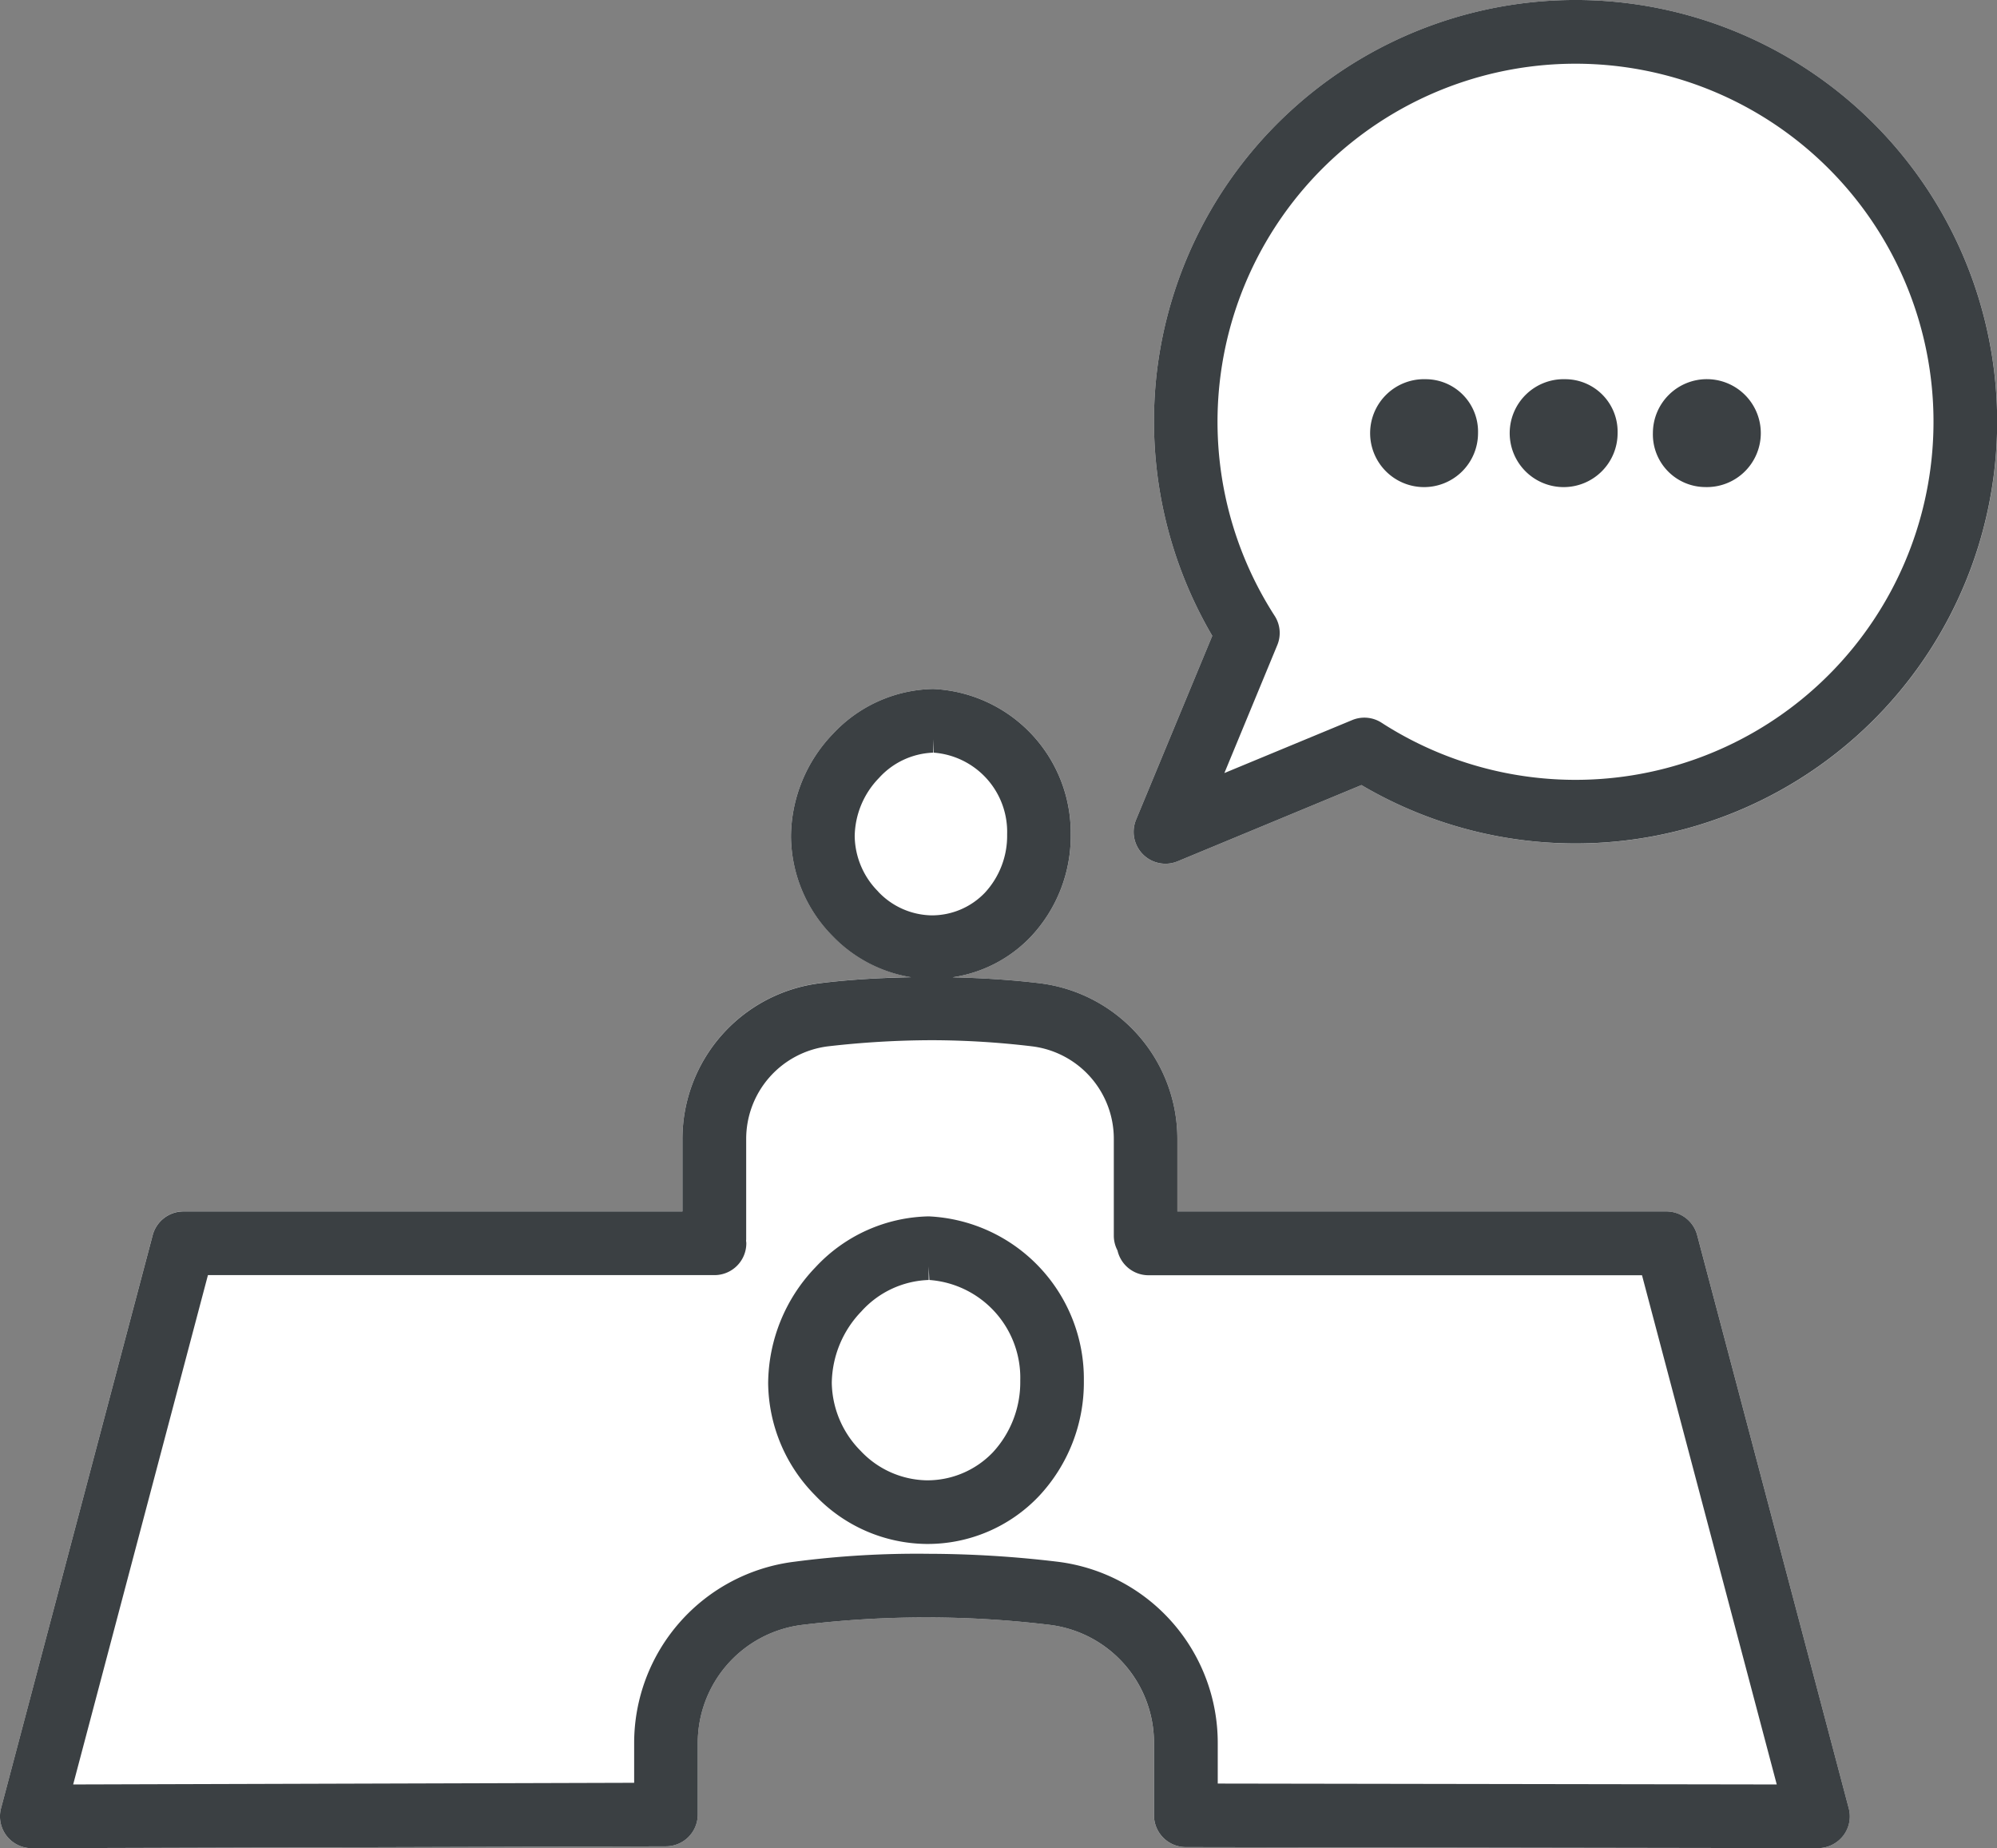
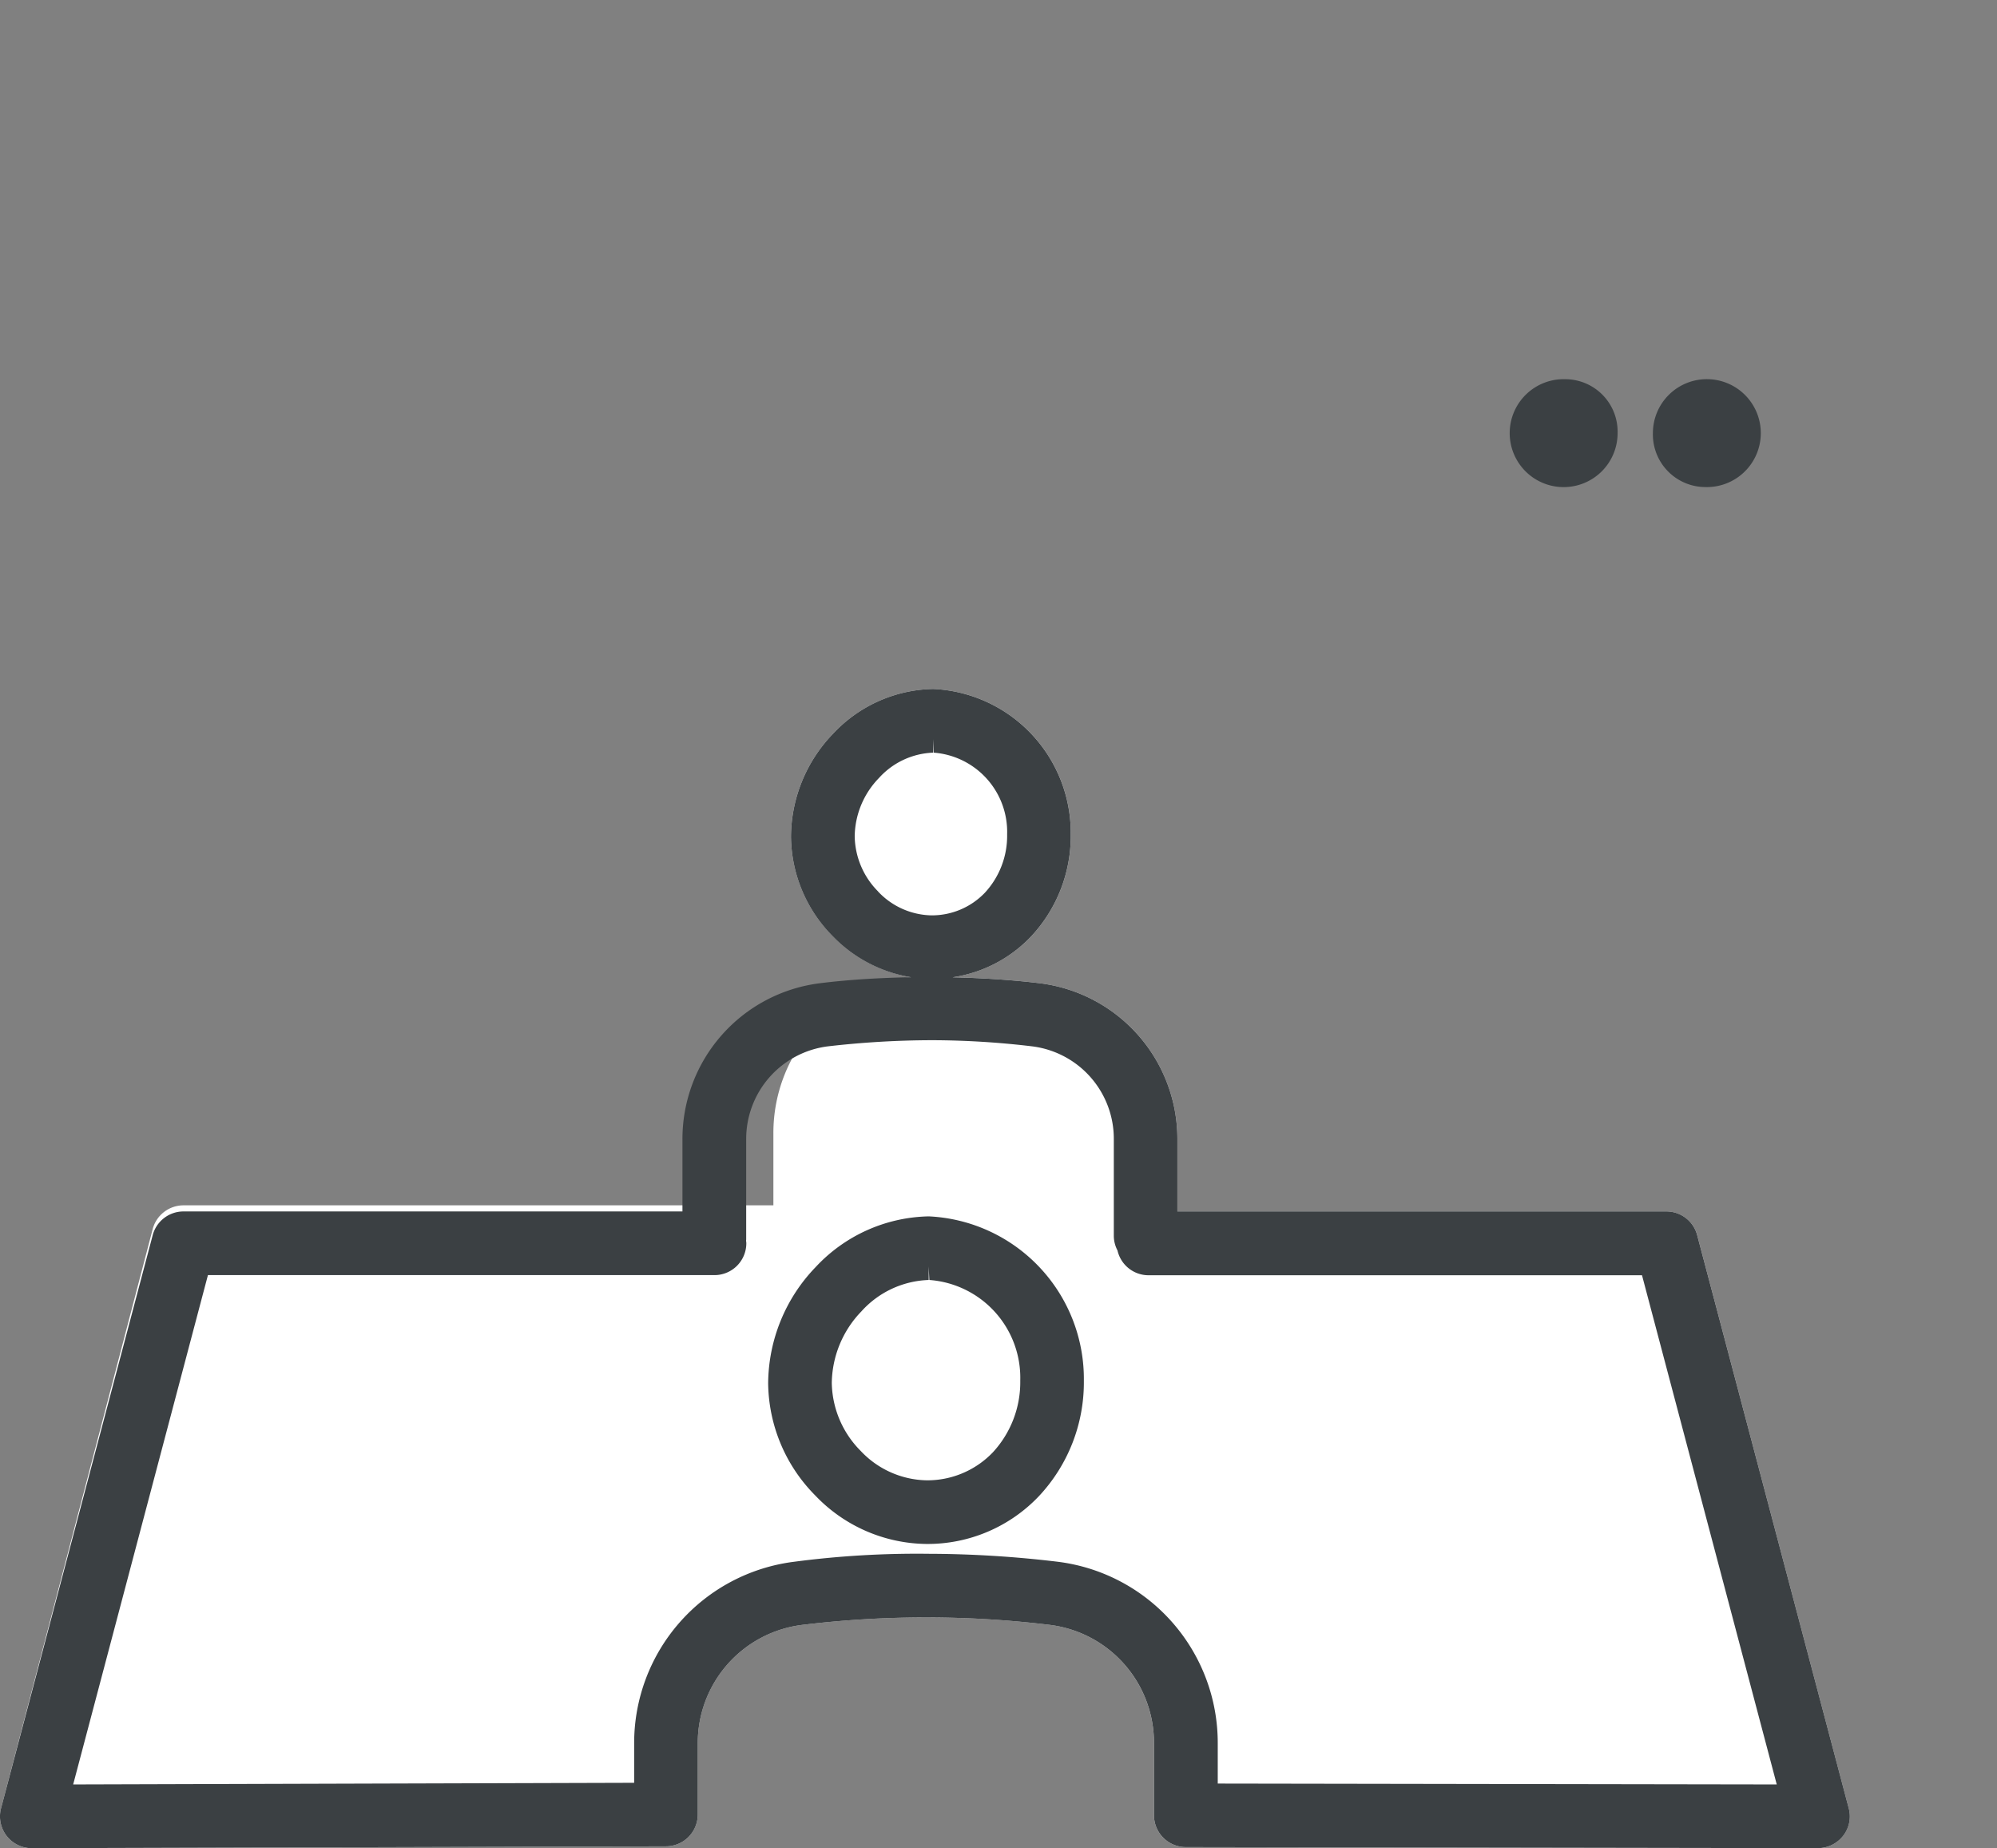
<svg xmlns="http://www.w3.org/2000/svg" id="グループ_7291" data-name="グループ 7291" width="88.539" height="81.925" viewBox="0 0 88.539 81.925">
  <rect x="0" y="0" width="88.539" height="81.925" fill="#808080" stroke="none" />
  <defs>
    <clipPath id="clip-path">
      <rect id="長方形_1264" data-name="長方形 1264" width="88.539" height="81.925" transform="translate(0 0)" fill="none" />
    </clipPath>
  </defs>
  <g id="グループ_7290" data-name="グループ 7290" clip-path="url(#clip-path)">
-     <path id="パス_4374" data-name="パス 4374" d="M81.078,29.918a15.874,15.874,0,1,0-24.567-2.624,1.406,1.406,0,0,1,.117,1.306l-2.349,5.668,5.669-2.35a1.414,1.414,0,0,1,1.3.118,15.877,15.877,0,0,0,19.825-2.118" fill="#fff" />
-     <path id="パス_4375" data-name="パス 4375" d="M83.072,5.476A18.693,18.693,0,0,0,51.255,16.814a18.813,18.813,0,0,0,2.492,11.372l-3.379,8.151a1.41,1.41,0,0,0,1.844,1.842L60.361,34.8A18.694,18.694,0,0,0,83.072,5.476" fill="#fff" />
-     <path id="パス_4376" data-name="パス 4376" d="M75.247,54.751a1.411,1.411,0,0,0-1.363-1.05H52.2V50.5a6.951,6.951,0,0,0-6.087-6.914c-1.282-.156-2.583-.234-3.881-.266a6,6,0,0,0,3.473-1.8,6.518,6.518,0,0,0,1.769-4.535,6.388,6.388,0,0,0-6.1-6.445,6.226,6.226,0,0,0-4.449,1.995,6.611,6.611,0,0,0-1.856,4.55,6.343,6.343,0,0,0,1.838,4.395,6.2,6.2,0,0,0,3.482,1.832c-1.349.029-2.7.106-4.032.267a6.958,6.958,0,0,0-6.1,6.917v3.2H8.134a1.414,1.414,0,0,0-1.364,1.05L.048,80.151A1.409,1.409,0,0,0,1.41,81.925h0l28.119-.083a1.411,1.411,0,0,0,1.406-1.41V77.278a5.278,5.278,0,0,1,4.618-5.251,45.643,45.643,0,0,1,11.009,0,5.27,5.27,0,0,1,4.6,5.248v3.191a1.412,1.412,0,0,0,1.408,1.41l28.03.047a1.422,1.422,0,0,0,1.118-.55,1.407,1.407,0,0,0,.246-1.222Z" fill="#fff" />
+     <path id="パス_4376" data-name="パス 4376" d="M75.247,54.751a1.411,1.411,0,0,0-1.363-1.05H52.2V50.5a6.951,6.951,0,0,0-6.087-6.914c-1.282-.156-2.583-.234-3.881-.266a6,6,0,0,0,3.473-1.8,6.518,6.518,0,0,0,1.769-4.535,6.388,6.388,0,0,0-6.1-6.445,6.226,6.226,0,0,0-4.449,1.995,6.611,6.611,0,0,0-1.856,4.55,6.343,6.343,0,0,0,1.838,4.395,6.2,6.2,0,0,0,3.482,1.832a6.958,6.958,0,0,0-6.1,6.917v3.2H8.134a1.414,1.414,0,0,0-1.364,1.05L.048,80.151A1.409,1.409,0,0,0,1.41,81.925h0l28.119-.083a1.411,1.411,0,0,0,1.406-1.41V77.278a5.278,5.278,0,0,1,4.618-5.251,45.643,45.643,0,0,1,11.009,0,5.27,5.27,0,0,1,4.6,5.248v3.191a1.412,1.412,0,0,0,1.408,1.41l28.03.047a1.422,1.422,0,0,0,1.118-.55,1.407,1.407,0,0,0,.246-1.222Z" fill="#fff" />
    <path id="パス_4377" data-name="パス 4377" d="M41.088,67.838h0Z" fill="#3b4043" />
-     <path id="パス_4378" data-name="パス 4378" d="M63.213,16.809a2.392,2.392,0,1,0,2.317,2.383,2.325,2.325,0,0,0-2.317-2.383" fill="#3b4043" />
    <path id="パス_4379" data-name="パス 4379" d="M69.4,16.809a2.392,2.392,0,1,0,2.318,2.383A2.325,2.325,0,0,0,69.4,16.809" fill="#3b4043" />
    <path id="パス_4380" data-name="パス 4380" d="M75.6,21.59a2.392,2.392,0,1,0-2.317-2.4,2.334,2.334,0,0,0,2.317,2.4" fill="#3b4043" />
-     <path id="パス_4381" data-name="パス 4381" d="M83.072,5.475A18.693,18.693,0,0,0,51.255,16.813a18.811,18.811,0,0,0,2.492,11.372l-3.379,8.152a1.411,1.411,0,0,0,1.844,1.842L60.361,34.8A18.695,18.695,0,0,0,83.072,5.475M61.253,32.036a1.406,1.406,0,0,0-1.3-.118l-5.669,2.349L56.628,28.6a1.4,1.4,0,0,0-.117-1.305,15.872,15.872,0,1,1,4.742,4.742" fill="#3b4043" />
    <path id="パス_4382" data-name="パス 4382" d="M75.246,54.751A1.409,1.409,0,0,0,73.883,53.7H52.2V50.5a6.952,6.952,0,0,0-6.087-6.914c-1.283-.156-2.584-.234-3.882-.265a6,6,0,0,0,3.473-1.8,6.522,6.522,0,0,0,1.769-4.535,6.389,6.389,0,0,0-6.1-6.446,6.226,6.226,0,0,0-4.449,1.995,6.618,6.618,0,0,0-1.855,4.55,6.344,6.344,0,0,0,1.837,4.4,6.207,6.207,0,0,0,3.483,1.832c-1.349.028-2.7.1-4.032.266a6.958,6.958,0,0,0-6.1,6.917v3.2H8.133A1.412,1.412,0,0,0,6.77,54.751L.047,80.152A1.409,1.409,0,0,0,1.41,81.925h0l28.12-.083a1.411,1.411,0,0,0,1.406-1.41V77.279a5.276,5.276,0,0,1,4.617-5.251,45.652,45.652,0,0,1,11.01,0,5.267,5.267,0,0,1,4.6,5.248v3.19a1.412,1.412,0,0,0,1.409,1.41l28.03.047a1.425,1.425,0,0,0,1.118-.55,1.4,1.4,0,0,0,.245-1.221ZM46.906,69.229a48.793,48.793,0,0,0-5.735-.354,41.722,41.722,0,0,0-5.955.352,8.1,8.1,0,0,0-7.1,8.052v1.747L3.244,79.1,9.219,56.522h22.46a1.412,1.412,0,0,0,1.41-1.41c0-.04-.008-.077-.011-.116,0-.019.005-.038.005-.057V50.5A4.136,4.136,0,0,1,36.7,46.382a40.94,40.94,0,0,1,4.623-.273,37.886,37.886,0,0,1,4.451.274A4.13,4.13,0,0,1,49.382,50.5v4.285a1.394,1.394,0,0,0,.163.643,1.411,1.411,0,0,0,1.372,1.1H72.8L78.774,79.1l-24.784-.04V77.278a8.092,8.092,0,0,0-7.084-8.049M38.932,39.516a3.545,3.545,0,0,1-1.038-2.446,3.78,3.78,0,0,1,1.078-2.586,3.4,3.4,0,0,1,2.4-1.121v-.6l.024.6a3.522,3.522,0,0,1,3.256,3.623,3.714,3.714,0,0,1-.989,2.589,3.251,3.251,0,0,1-2.375,1,3.332,3.332,0,0,1-2.359-1.058" fill="#3b4043" />
    <path id="パス_4383" data-name="パス 4383" d="M41.176,53.918a7.03,7.03,0,0,0-5.019,2.254,7.488,7.488,0,0,0-2.1,5.144,7.164,7.164,0,0,0,2.078,4.963,6.91,6.91,0,0,0,4.931,2.16h.021a6.8,6.8,0,0,0,4.967-2.111,7.37,7.37,0,0,0,2-5.128,7.213,7.213,0,0,0-6.877-7.282m-2.976,4.2a4.2,4.2,0,0,1,2.973-1.38v-.6l.03.6a4.347,4.347,0,0,1,4.03,4.46,4.576,4.576,0,0,1-1.217,3.182,4.018,4.018,0,0,1-2.942,1.238,4.114,4.114,0,0,1-2.918-1.306A4.369,4.369,0,0,1,36.878,61.3a4.651,4.651,0,0,1,1.322-3.18m2.888,9.72Z" fill="#3b4043" />
  </g>
</svg>